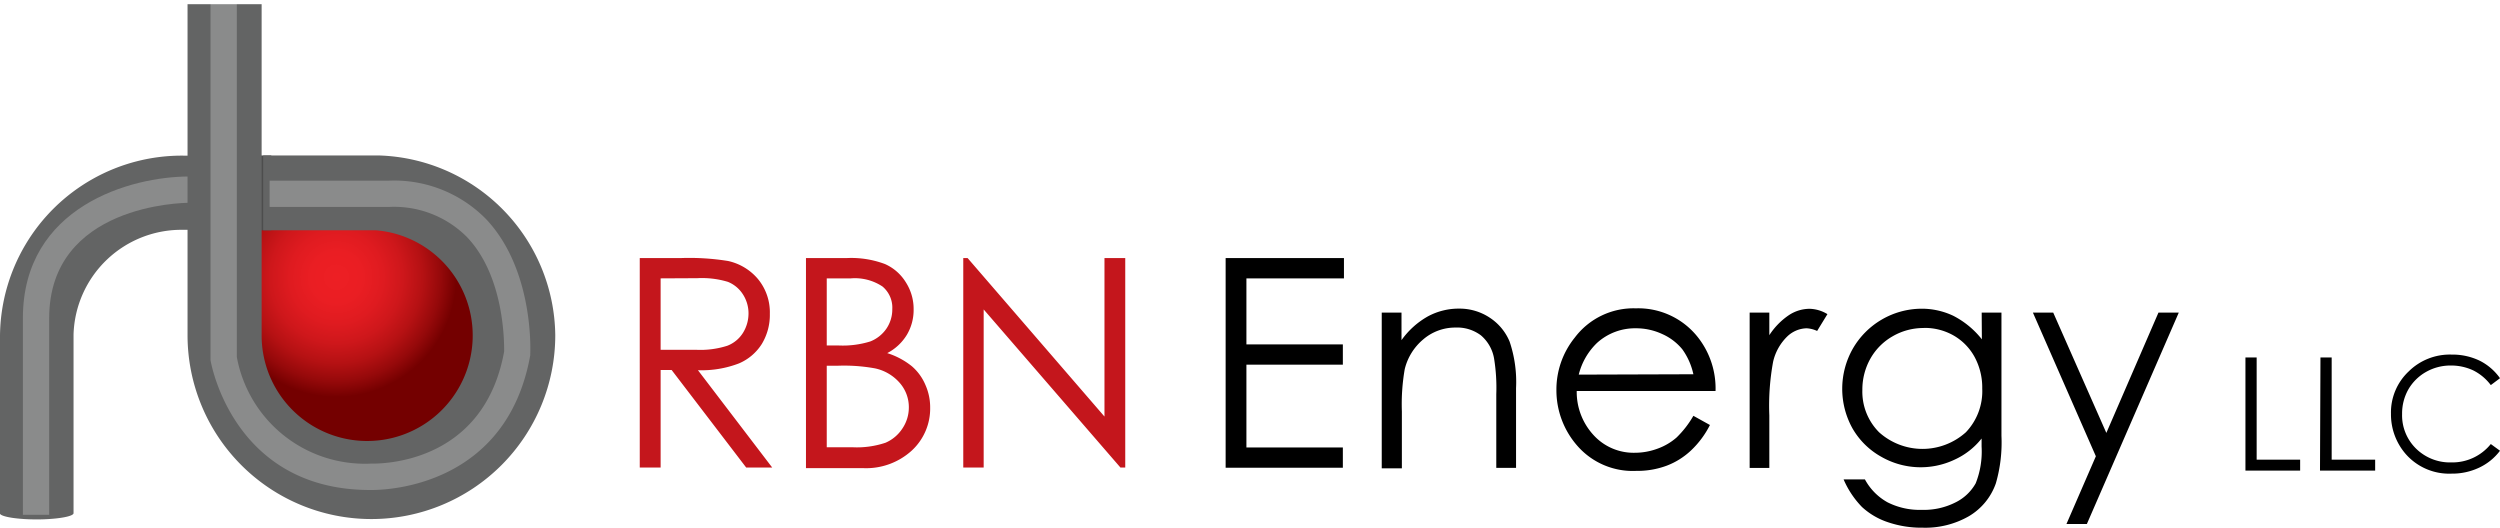
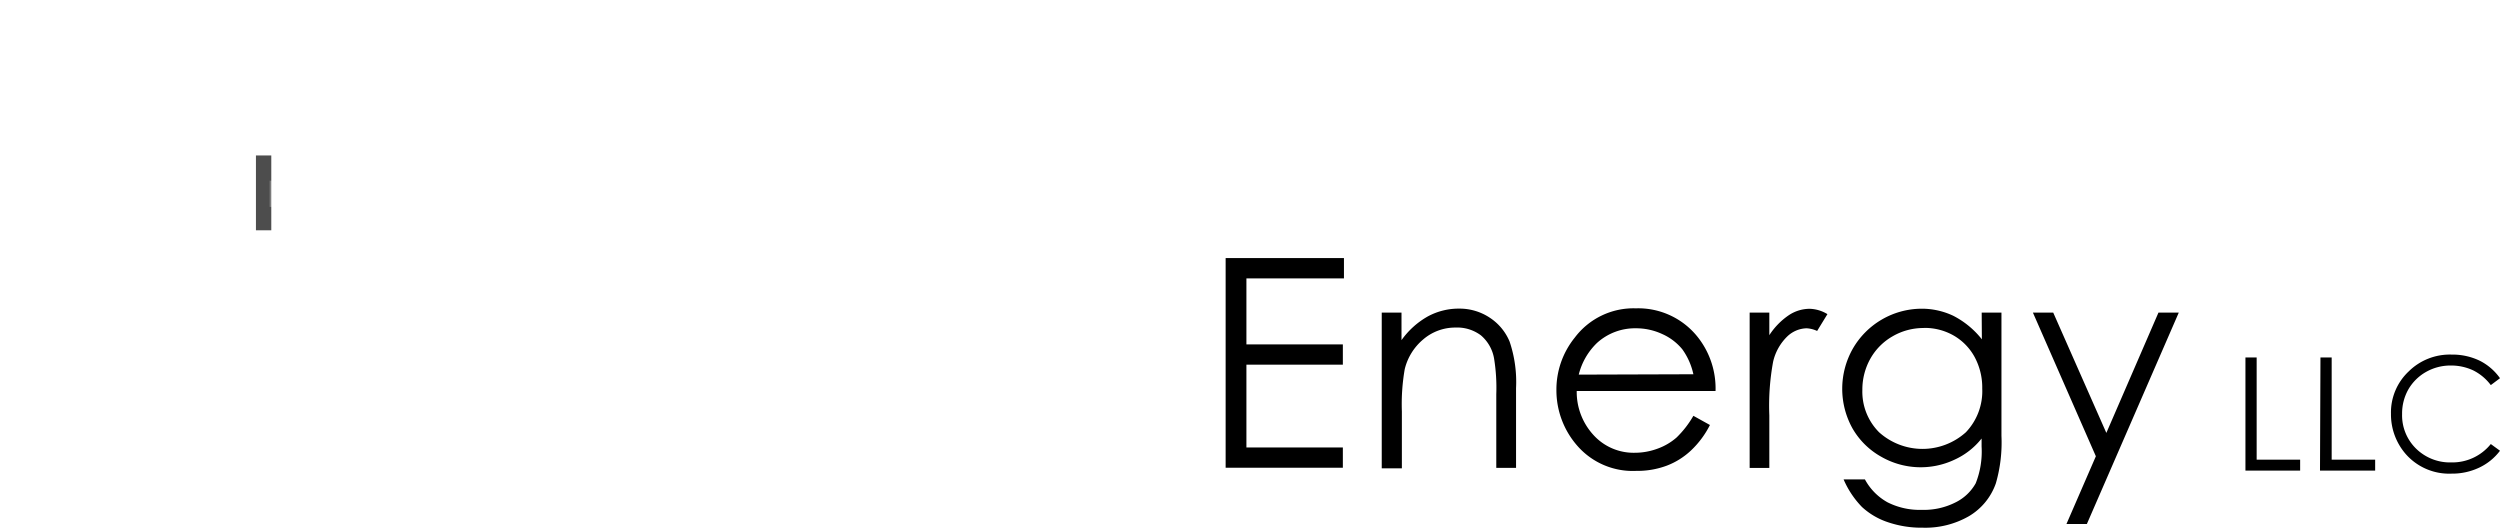
<svg xmlns="http://www.w3.org/2000/svg" viewBox="0 0 271.94 57.4">
  <defs>
    <filter id="highlightBlur">
      <feGaussianBlur stdDeviation=".75" />
    </filter>
    <filter id="InnerShadow">
      <feOffset />
      <feGaussianBlur result="offset-blur" stdDeviation="1.8" />
      <feComposite in="SourceGraphic" in2="offset-blur" operator="out" result="inverse" />
      <feFlood flood-color="#000" flood-opacity=".6" result="color" />
      <feComposite in="color" in2="inverse" operator="in" result="shadow" />
      <feComposite in="shadow" in2="SourceGraphic" />
    </filter>
    <radialGradient id="radial-gradient" cx="36.6" cy="30.15" r="15.35" gradientUnits="userSpaceOnUse">
      <stop offset="0" stop-color="#ed1f24" />
      <stop offset=".18" stop-color="#ea1e23" />
      <stop offset=".33" stop-color="#df1b20" />
      <stop offset=".47" stop-color="#ce171b" />
      <stop offset=".61" stop-color="#b51113" />
      <stop offset=".74" stop-color="#95090a" />
      <stop offset=".85" stop-color="#740000" />
    </radialGradient>
    <style>.redGrad{fill:url(#radial-gradient)}.gray{fill:#4d4d4d}.gray-2{fill:#636464;filter:url(#InnerShadow)}.highlight{fill:#fff;filter:url(#highlightBlur);opacity:.5}.red{fill:#c4161c}</style>
  </defs>
  <title>RBN Energy, LLC.</title>
  <g class="pipes">
-     <path class="redGrad" d="M50.11 46.24c-5.92 5.4-15.59 4.43-21.59-2.17s-6.09-16.31-.17-21.7S43.94 17.94 50 24.53s6 16.31.11 21.71z" />
    <path class="gray" d="M27.84 16.91h1.67v8.14h-1.67z" />
-     <path class="gray-2" d="M27.83 20.93c0-2.23-.31-4-.69-4H20A19.78 19.78 0 000 36.5v19.39c.21.34 1.93.61 4 .61s4-.3 4-.68V36.37A11.74 11.74 0 0120 25h7.24c.32-.28.59-2 .59-4.07z" />
-     <path class="highlight" d="M5.35 56H2.49V34.61c0-12.19 11.81-15.41 18.06-15.41h6.28v2.86h-6.28c-.62 0-15.2.19-15.2 12.55z" />
-     <path class="gray-2" d="M28.46.46H20.4v36a20 20 0 0040 0 19.79 19.79 0 00-19.18-19.55H28.63v8.14H40.9a11.48 11.48 0 11-12.44 11.57V.46z" />
    <path class="highlight" d="M40.47 53.3h-.21c-15 0-17.34-14-17.36-14.12V0h2.86v38.83a14.16 14.16 0 0014.58 11.6c.56 0 12.23.36 14.5-12.2 0-.86.07-8.15-4.06-12.46a11.18 11.18 0 00-8.45-3.26h-13v-2.86h13a14 14 0 0110.51 4.15c5.21 5.47 4.85 14.28 4.84 14.65v.18C55.16 52.78 42.31 53.3 40.47 53.3z" />
  </g>
  <g class="name">
-     <path class="red" d="M69.59 28.07h4.51a26.5 26.5 0 015.1.32 5.9 5.9 0 013.28 2 5.7 5.7 0 011.26 3.75 6.1 6.1 0 01-.87 3.27 5.47 5.47 0 01-2.49 2.12 11.31 11.31 0 01-4.46.74L84 50.86h-2.83l-8.11-10.61h-1.2v10.61h-2.27zm2.27 2.21v7.77h3.89a9.58 9.58 0 003.36-.44 3.48 3.48 0 001.7-1.39 4 4 0 00.61-2.14A3.79 3.79 0 0080.8 32a3.47 3.47 0 00-1.62-1.34 9.73 9.73 0 00-3.33-.4zM87.67 28.07h4.46a10.44 10.44 0 014.13.65 5.06 5.06 0 012.28 2 5.36 5.36 0 01.84 2.94 5.26 5.26 0 01-.73 2.75 5.41 5.41 0 01-2.14 2 8.24 8.24 0 012.68 1.43 5.49 5.49 0 011.46 2 6 6 0 01.53 2.51 6.22 6.22 0 01-2 4.66 7.37 7.37 0 01-5.33 1.91h-6.18zm2.26 2.21v7.3h1.29a10.09 10.09 0 003.45-.44 3.82 3.82 0 001.75-1.39 3.72 3.72 0 00.64-2.12A3 3 0 0096 31.17a5.41 5.41 0 00-3.44-.89zm0 9.5v8.87h2.78a9.77 9.77 0 003.61-.49 4.14 4.14 0 001.84-1.55 4.08 4.08 0 00.7-2.28 4 4 0 00-1-2.69 4.91 4.91 0 00-2.68-1.57 18.85 18.85 0 00-4-.29zM104.78 50.86V28.07h.47l14.89 17.24V28.07h2.26v22.79h-.52L107 33.66v17.2z" />
    <path d="M133.32 28.07h12.87v2.21h-10.61v7.18h10.49v2.21h-10.49v9h10.49v2.21h-12.75zM150.3 34h2.15v3a8.82 8.82 0 012.86-2.58 7.05 7.05 0 013.42-.85 5.94 5.94 0 013.34 1 5.72 5.72 0 012.14 2.59 13.73 13.73 0 01.7 5.06v8.67h-2.15v-8a19.87 19.87 0 00-.24-3.89 4.25 4.25 0 00-1.43-2.52 4.31 4.31 0 00-2.78-.85 5.34 5.34 0 00-3.51 1.3 6.09 6.09 0 00-2 3.23 22.23 22.23 0 00-.31 4.59v6.19h-2.19zM184.2 45.23l1.8 1a10 10 0 01-2.06 2.77 8 8 0 01-2.63 1.65 9.08 9.08 0 01-3.31.57 8 8 0 01-6.39-2.69 9.15 9.15 0 01-2.31-6.1 9 9 0 012-5.71 8 8 0 016.64-3.18 8.26 8.26 0 016.83 3.25 9 9 0 011.84 5.74h-15.1a6.92 6.92 0 001.86 4.83 5.89 5.89 0 004.45 1.89 7.12 7.12 0 002.49-.45 6.45 6.45 0 002.05-1.2 10.69 10.69 0 001.84-2.37zm0-4.52A7.31 7.31 0 00183 38a5.94 5.94 0 00-2.18-1.66 6.74 6.74 0 00-2.86-.63 6.15 6.15 0 00-4.23 1.58 7.16 7.16 0 00-2 3.46zM190.32 34h2.14v2.46a7.62 7.62 0 012.1-2.16 4.11 4.11 0 012.29-.71 3.91 3.91 0 011.93.58L197.66 36a3.11 3.11 0 00-1.15-.29 3.16 3.16 0 00-2.1.89 5.57 5.57 0 00-1.54 2.76 26.41 26.41 0 00-.41 5.83v5.71h-2.14zM215.56 34h2.15v13.4a16 16 0 01-.61 5.18 6.72 6.72 0 01-2.93 3.57 9.51 9.51 0 01-5 1.25 11.31 11.31 0 01-3.85-.61 7.76 7.76 0 01-2.78-1.64 9.93 9.93 0 01-2-3h2.32a6.21 6.21 0 002.46 2.49 7.77 7.77 0 003.73.82 7.61 7.61 0 003.7-.83 5.08 5.08 0 002.16-2.06 9.36 9.36 0 00.64-4v-.87a7.92 7.92 0 01-2.94 2.3 8.62 8.62 0 01-8-.33 8.22 8.22 0 01-3.12-3.1 8.86 8.86 0 01.05-8.64 8.68 8.68 0 017.46-4.35 8 8 0 013.47.77 9.46 9.46 0 013.11 2.56zm-6.31 1.68a6.68 6.68 0 00-3.36.89 6.44 6.44 0 00-2.43 2.43 6.86 6.86 0 00-.88 3.42 6.25 6.25 0 001.82 4.6 7.06 7.06 0 009.44 0 6.47 6.47 0 001.78-4.75 7 7 0 00-.82-3.42 6 6 0 00-2.32-2.37 6.34 6.34 0 00-3.23-.81zM221.13 34h2.21l5.78 13.09L234.79 34H237l-10 23h-2.22l3.2-7.37zM244.25 38.88h1.22V50h4.73v1.19h-5.95zM252.41 38.88h1.22V50h4.73v1.19h-6zM271.94 41.14l-1 .75a5.41 5.41 0 00-1.91-1.6 5.66 5.66 0 00-2.44-.53 5.38 5.38 0 00-2.7.7 5.15 5.15 0 00-1.92 1.9 5.34 5.34 0 00-.68 2.68 5.07 5.07 0 001.52 3.76 5.27 5.27 0 003.85 1.5 5.37 5.37 0 004.28-2l1 .73a6.06 6.06 0 01-2.27 1.84 6.83 6.83 0 01-3 .65 6.28 6.28 0 01-5-2.15 6.57 6.57 0 01-1.59-4.37 6.12 6.12 0 011.92-4.59 6.36 6.36 0 014.67-1.84 6.85 6.85 0 013.07.67 6 6 0 012.2 1.9z" />
  </g>
</svg>